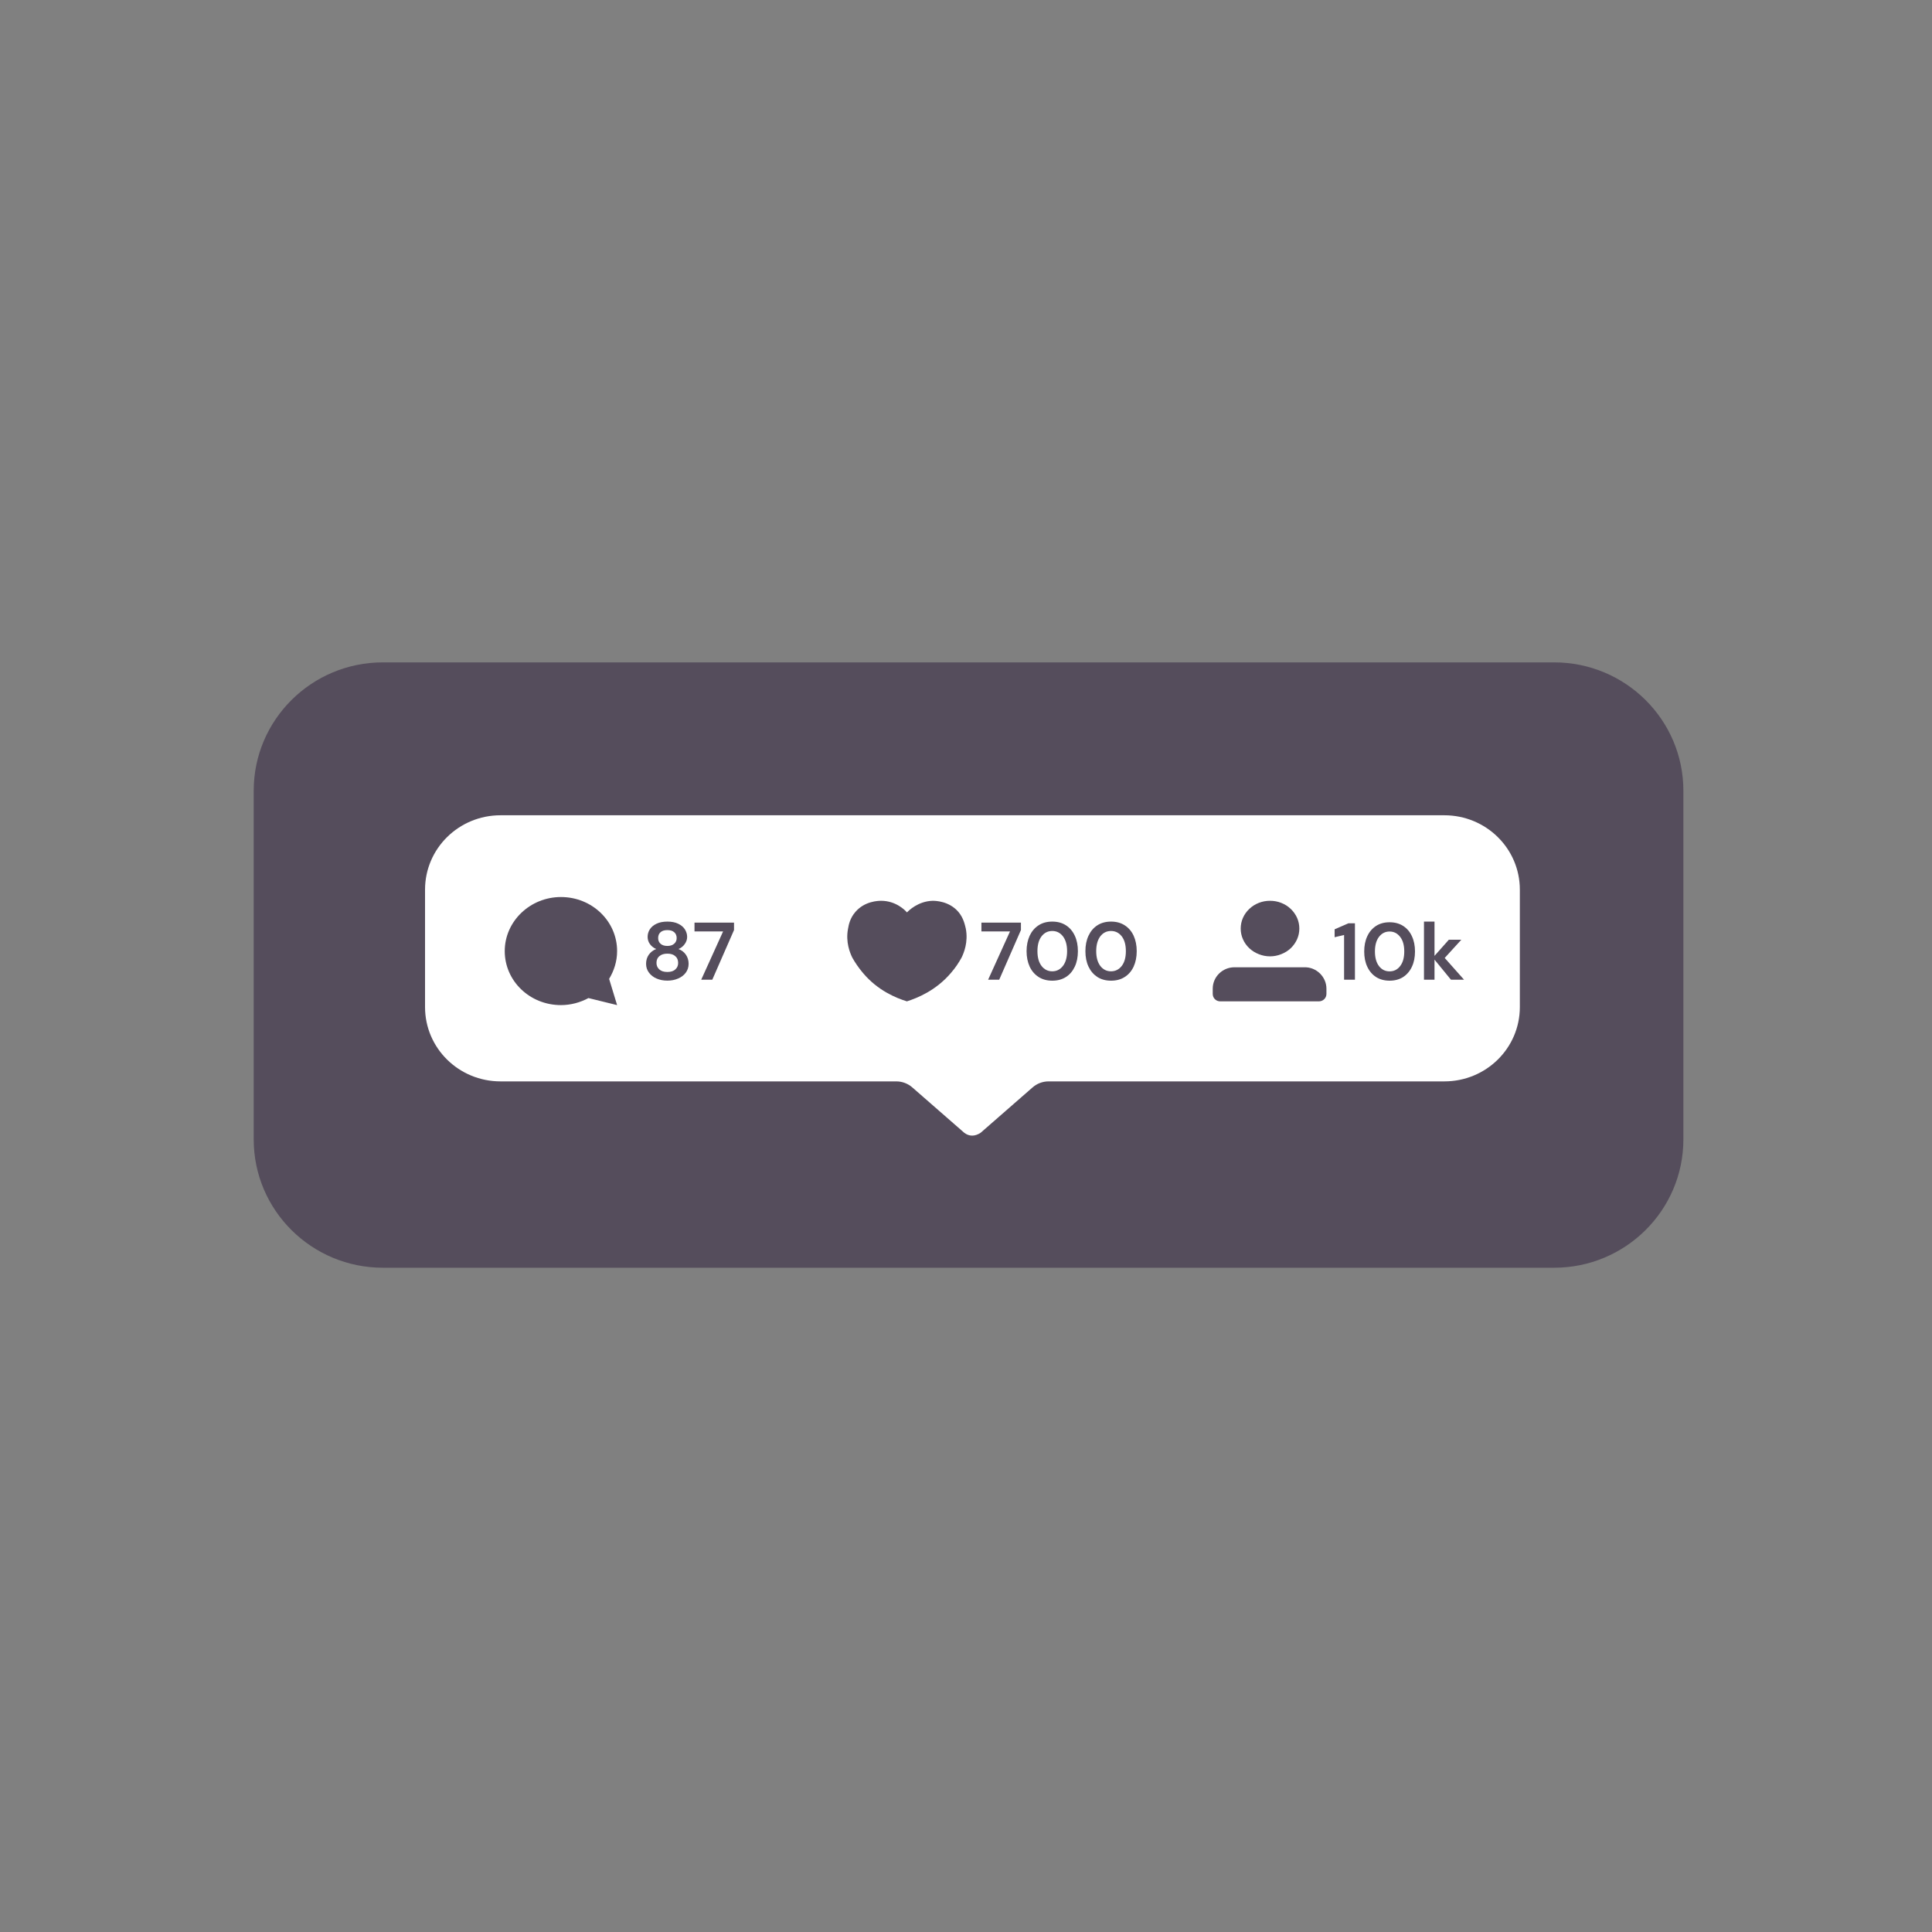
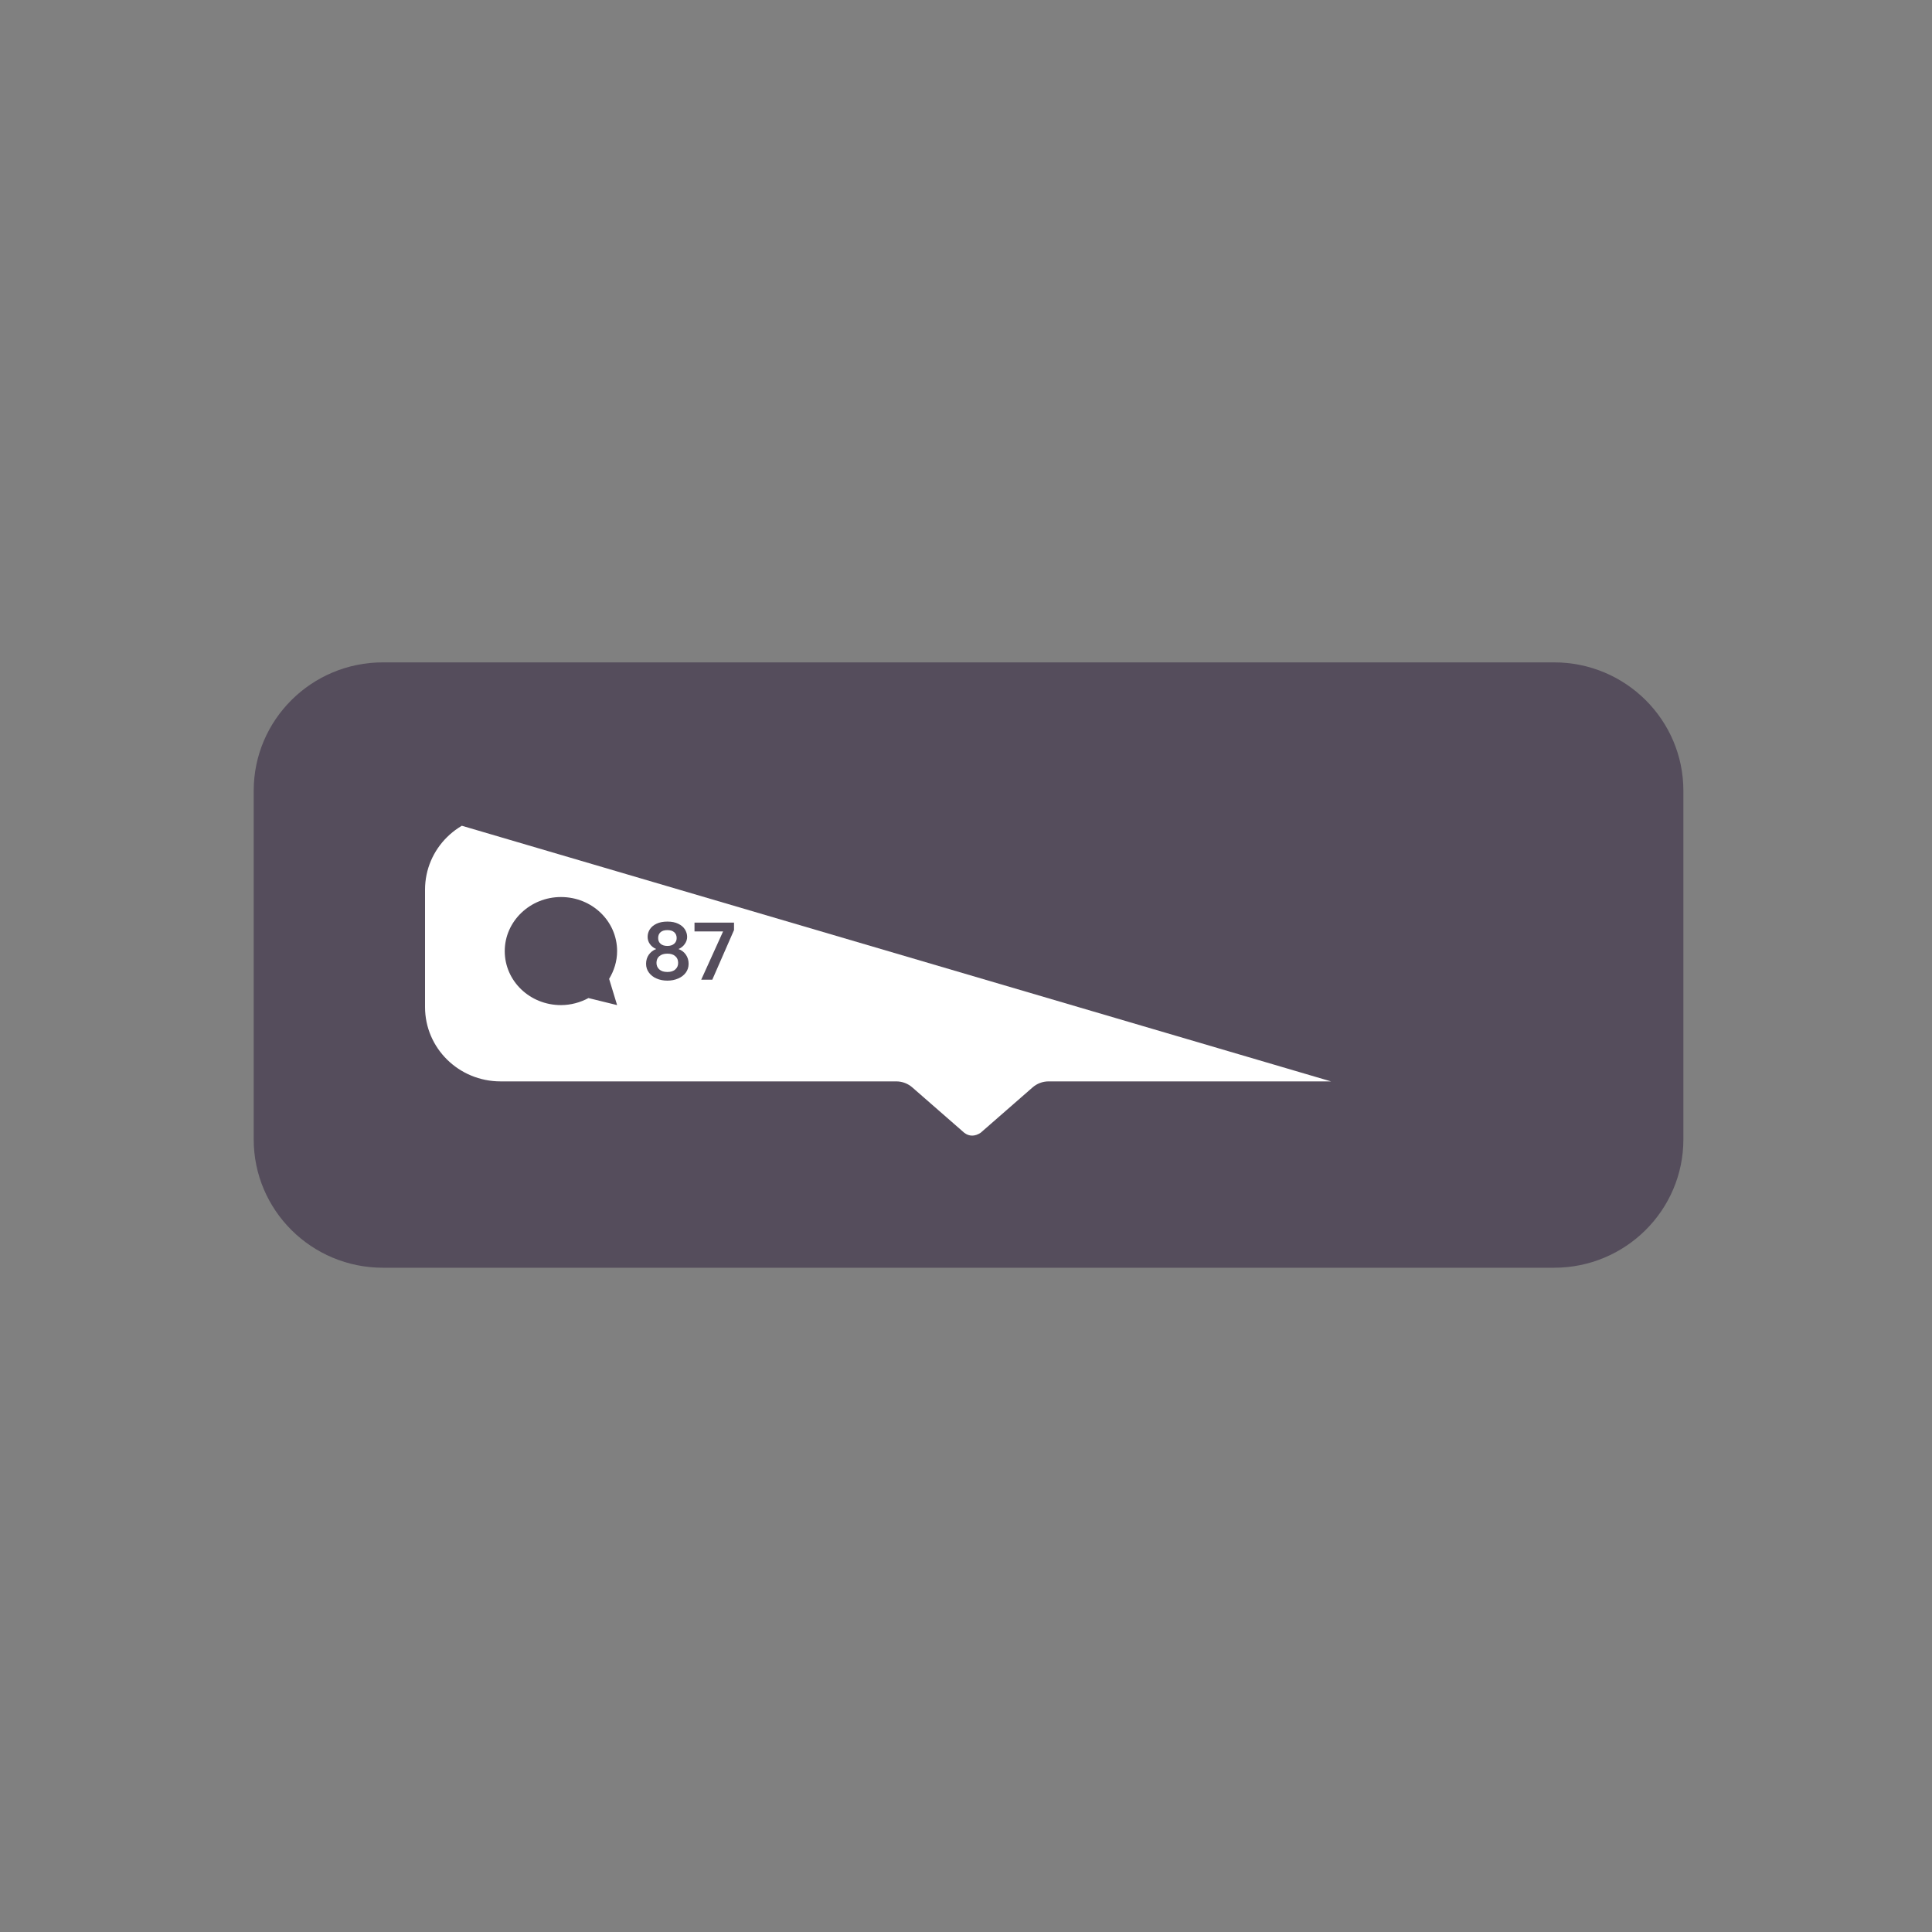
<svg xmlns="http://www.w3.org/2000/svg" width="150" zoomAndPan="magnify" viewBox="0 0 112.5 112.5" height="150" preserveAspectRatio="xMidYMid meet" version="1.0">
  <rect x="0" y="0" width="112.5" height="112.5" fill="#808080" stroke="none" />
  <defs>
    <clipPath id="b3bab6d972">
      <path d="M 14.773 38.57 L 98.023 38.57 L 98.023 73.82 L 14.773 73.82 Z M 14.773 38.57 " clip-rule="nonzero" />
    </clipPath>
    <clipPath id="0e9772174c">
-       <path d="M 24.75 47.453 L 88.5 47.453 L 88.5 66.203 L 24.75 66.203 Z M 24.75 47.453 " clip-rule="nonzero" />
+       <path d="M 24.75 47.453 L 88.5 66.203 L 24.75 66.203 Z M 24.75 47.453 " clip-rule="nonzero" />
    </clipPath>
  </defs>
  <g clip-path="url(#b3bab6d972)">
    <path fill="#554d5c" d="M 22.297 38.57 L 90.496 38.57 C 94.652 38.57 98.023 41.918 98.023 46.047 L 98.023 66.344 C 98.023 70.473 94.652 73.82 90.496 73.82 L 22.297 73.82 C 18.141 73.82 14.773 70.473 14.773 66.344 L 14.773 46.047 C 14.773 41.918 18.141 38.57 22.297 38.57 " fill-opacity="1" fill-rule="nonzero" />
  </g>
  <g clip-path="url(#0e9772174c)">
    <path fill="#ffffff" d="M 88.5 51.805 L 88.5 58.641 C 88.5 61.035 86.535 62.969 84.102 62.969 L 61.059 62.969 C 60.711 62.969 60.375 63.098 60.117 63.328 L 57.102 65.961 C 56.77 66.18 56.438 66.184 56.148 65.961 L 53.133 63.328 C 52.875 63.098 52.539 62.969 52.191 62.969 L 29.148 62.969 C 26.715 62.969 24.75 61.035 24.75 58.641 L 24.75 51.805 C 24.75 49.41 26.715 47.473 29.148 47.473 L 84.102 47.473 C 86.535 47.473 88.5 49.41 88.5 51.805 Z M 88.5 51.805 " fill-opacity="1" fill-rule="nonzero" />
  </g>
  <path fill="#554d5c" d="M 75.66 54.07 C 75.66 54.285 75.617 54.492 75.531 54.688 C 75.441 54.887 75.32 55.062 75.16 55.215 C 75 55.363 74.816 55.48 74.605 55.562 C 74.398 55.645 74.18 55.688 73.953 55.688 C 73.727 55.688 73.508 55.645 73.301 55.562 C 73.09 55.48 72.906 55.363 72.746 55.215 C 72.586 55.062 72.461 54.887 72.375 54.688 C 72.289 54.492 72.246 54.285 72.246 54.07 C 72.246 53.855 72.289 53.648 72.375 53.449 C 72.461 53.254 72.586 53.078 72.746 52.926 C 72.906 52.773 73.09 52.656 73.301 52.574 C 73.508 52.492 73.727 52.453 73.953 52.453 C 74.18 52.453 74.398 52.492 74.605 52.574 C 74.816 52.656 75 52.773 75.16 52.926 C 75.32 53.078 75.441 53.254 75.531 53.449 C 75.617 53.648 75.66 53.855 75.66 54.07 Z M 75.66 54.07 " fill-opacity="1" fill-rule="nonzero" />
  <path fill="#554d5c" d="M 77.238 57.57 L 77.238 57.875 C 77.238 58.117 77.043 58.309 76.797 58.309 L 71.055 58.309 C 70.809 58.309 70.617 58.117 70.617 57.875 L 70.617 57.57 C 70.617 56.883 71.184 56.324 71.883 56.324 L 75.957 56.324 C 76.656 56.309 77.238 56.883 77.238 57.57 Z M 77.238 57.57 " fill-opacity="1" fill-rule="nonzero" />
-   <path fill="#554d5c" d="M 55.992 55.762 C 55.836 56.043 55.641 56.348 55.371 56.656 C 54.492 57.688 53.406 58.117 52.809 58.309 C 52.191 58.117 51.117 57.688 50.25 56.656 C 49.992 56.348 49.785 56.043 49.629 55.762 C 49.5 55.496 49.227 54.859 49.383 54.07 C 49.422 53.84 49.5 53.457 49.809 53.102 C 50.352 52.465 51.156 52.453 51.309 52.453 C 52.164 52.453 52.707 53 52.809 53.129 C 52.914 53.027 53.457 52.477 54.309 52.453 C 54.465 52.453 55.266 52.465 55.809 53.102 C 56.109 53.457 56.184 53.852 56.238 54.07 C 56.391 54.859 56.121 55.496 55.992 55.762 Z M 55.992 55.762 " fill-opacity="1" fill-rule="nonzero" />
  <path fill="#554d5c" d="M 35.469 57 L 35.934 58.527 L 34.266 58.117 C 33.789 58.375 33.234 58.527 32.664 58.527 C 30.852 58.527 29.391 57.125 29.391 55.383 C 29.391 53.648 30.867 52.234 32.664 52.234 C 34.473 52.234 35.934 53.637 35.934 55.383 C 35.934 55.98 35.754 56.527 35.469 57 Z M 35.469 57 " fill-opacity="1" fill-rule="nonzero" />
  <path fill="#554d5c" d="M 57.148 54.238 L 58.812 54.238 L 57.539 57.047 L 58.184 57.047 L 59.449 54.156 L 59.449 53.723 L 57.148 53.723 Z M 62.074 53.883 C 61.852 53.738 61.586 53.664 61.273 53.664 C 60.961 53.664 60.691 53.738 60.473 53.883 C 60.25 54.027 60.078 54.23 59.957 54.488 C 59.84 54.746 59.777 55.047 59.777 55.387 C 59.777 55.727 59.84 56.027 59.957 56.285 C 60.078 56.543 60.25 56.742 60.473 56.887 C 60.695 57.031 60.961 57.105 61.273 57.105 C 61.586 57.105 61.852 57.031 62.074 56.887 C 62.297 56.746 62.465 56.543 62.586 56.285 C 62.707 56.027 62.766 55.727 62.766 55.387 C 62.766 55.047 62.707 54.746 62.586 54.488 C 62.465 54.227 62.297 54.027 62.074 53.883 Z M 61.895 56.246 C 61.734 56.453 61.527 56.559 61.273 56.559 C 61.016 56.559 60.809 56.453 60.648 56.246 C 60.488 56.035 60.41 55.75 60.41 55.387 C 60.41 55.02 60.488 54.734 60.648 54.523 C 60.809 54.316 61.016 54.211 61.273 54.211 C 61.527 54.211 61.734 54.316 61.895 54.523 C 62.055 54.734 62.137 55.02 62.137 55.387 C 62.137 55.75 62.055 56.035 61.895 56.246 Z M 66.012 54.488 C 65.891 54.227 65.719 54.027 65.496 53.883 C 65.273 53.738 65.008 53.664 64.695 53.664 C 64.387 53.664 64.117 53.738 63.895 53.883 C 63.672 54.027 63.504 54.23 63.383 54.488 C 63.262 54.746 63.203 55.047 63.203 55.387 C 63.203 55.727 63.262 56.027 63.383 56.285 C 63.504 56.543 63.676 56.742 63.895 56.887 C 64.117 57.031 64.387 57.105 64.695 57.105 C 65.008 57.105 65.277 57.031 65.496 56.887 C 65.719 56.746 65.891 56.543 66.012 56.285 C 66.129 56.027 66.191 55.727 66.191 55.387 C 66.191 55.047 66.129 54.746 66.012 54.488 Z M 65.32 56.246 C 65.156 56.453 64.949 56.559 64.695 56.559 C 64.438 56.559 64.23 56.453 64.07 56.246 C 63.914 56.035 63.832 55.75 63.832 55.387 C 63.832 55.02 63.914 54.734 64.07 54.523 C 64.23 54.316 64.438 54.211 64.695 54.211 C 64.949 54.211 65.156 54.316 65.32 54.523 C 65.48 54.734 65.559 55.02 65.559 55.387 C 65.559 55.75 65.48 56.035 65.32 56.246 Z M 65.32 56.246 " fill-opacity="1" fill-rule="nonzero" />
  <path fill="#554d5c" d="M 77.715 54.113 L 77.715 54.574 L 78.266 54.445 L 78.266 57.047 L 78.898 57.047 L 78.898 53.762 L 78.523 53.762 Z M 81.707 53.918 C 81.488 53.777 81.223 53.703 80.914 53.703 C 80.605 53.703 80.344 53.777 80.125 53.918 C 79.906 54.062 79.734 54.262 79.617 54.516 C 79.496 54.773 79.438 55.07 79.438 55.402 C 79.438 55.742 79.496 56.039 79.617 56.293 C 79.734 56.547 79.906 56.75 80.125 56.891 C 80.344 57.031 80.609 57.105 80.914 57.105 C 81.223 57.105 81.488 57.031 81.707 56.891 C 81.926 56.746 82.098 56.547 82.215 56.293 C 82.336 56.039 82.395 55.742 82.395 55.402 C 82.395 55.07 82.336 54.773 82.215 54.516 C 82.098 54.258 81.926 54.059 81.707 53.918 Z M 81.531 56.254 C 81.371 56.461 81.168 56.562 80.914 56.562 C 80.66 56.562 80.457 56.461 80.297 56.254 C 80.141 56.047 80.062 55.766 80.062 55.402 C 80.062 55.043 80.141 54.762 80.297 54.555 C 80.457 54.348 80.66 54.242 80.914 54.242 C 81.168 54.242 81.371 54.348 81.531 54.555 C 81.691 54.758 81.77 55.043 81.77 55.402 C 81.77 55.766 81.691 56.047 81.531 56.254 Z M 84.125 55.781 L 85.094 54.719 L 84.367 54.719 L 83.531 55.66 L 83.531 53.664 L 82.918 53.664 L 82.918 57.047 L 83.531 57.047 L 83.531 55.879 L 84.488 57.047 L 85.25 57.047 Z M 84.125 55.781 " fill-opacity="1" fill-rule="nonzero" />
  <path fill="#554d5c" d="M 39.508 55.262 C 39.66 55.199 39.781 55.102 39.871 54.973 C 39.965 54.844 40.012 54.703 40.012 54.555 C 40.012 54.395 39.965 54.25 39.879 54.113 C 39.793 53.98 39.664 53.871 39.492 53.789 C 39.324 53.707 39.113 53.664 38.863 53.664 C 38.609 53.664 38.398 53.707 38.227 53.789 C 38.055 53.871 37.926 53.98 37.84 54.113 C 37.754 54.246 37.711 54.395 37.711 54.555 C 37.711 54.707 37.754 54.848 37.844 54.973 C 37.934 55.098 38.055 55.195 38.211 55.262 C 38.031 55.328 37.891 55.438 37.781 55.59 C 37.676 55.738 37.621 55.918 37.621 56.121 C 37.621 56.316 37.676 56.488 37.789 56.637 C 37.898 56.785 38.047 56.902 38.234 56.98 C 38.422 57.062 38.629 57.102 38.863 57.102 C 39.09 57.102 39.297 57.062 39.484 56.98 C 39.672 56.902 39.824 56.785 39.934 56.637 C 40.043 56.488 40.098 56.316 40.098 56.121 C 40.098 55.918 40.043 55.742 39.938 55.59 C 39.832 55.438 39.688 55.328 39.508 55.262 Z M 38.461 54.285 C 38.555 54.199 38.688 54.16 38.863 54.16 C 39.035 54.16 39.164 54.199 39.262 54.285 C 39.355 54.367 39.402 54.48 39.402 54.625 C 39.402 54.758 39.355 54.867 39.258 54.953 C 39.16 55.039 39.031 55.082 38.863 55.082 C 38.691 55.082 38.559 55.039 38.465 54.957 C 38.371 54.871 38.324 54.762 38.324 54.625 C 38.324 54.48 38.367 54.367 38.461 54.285 Z M 39.328 56.445 C 39.223 56.547 39.066 56.598 38.863 56.598 C 38.652 56.598 38.496 56.547 38.387 56.445 C 38.281 56.348 38.227 56.223 38.227 56.07 C 38.227 55.902 38.281 55.77 38.395 55.676 C 38.512 55.578 38.664 55.531 38.863 55.531 C 39.059 55.531 39.211 55.578 39.32 55.676 C 39.434 55.77 39.488 55.902 39.488 56.07 C 39.488 56.223 39.438 56.348 39.328 56.445 Z M 40.441 53.723 L 40.441 54.238 L 42.105 54.238 L 40.832 57.047 L 41.477 57.047 L 42.742 54.156 L 42.742 53.723 Z M 40.441 53.723 " fill-opacity="1" fill-rule="nonzero" />
</svg>